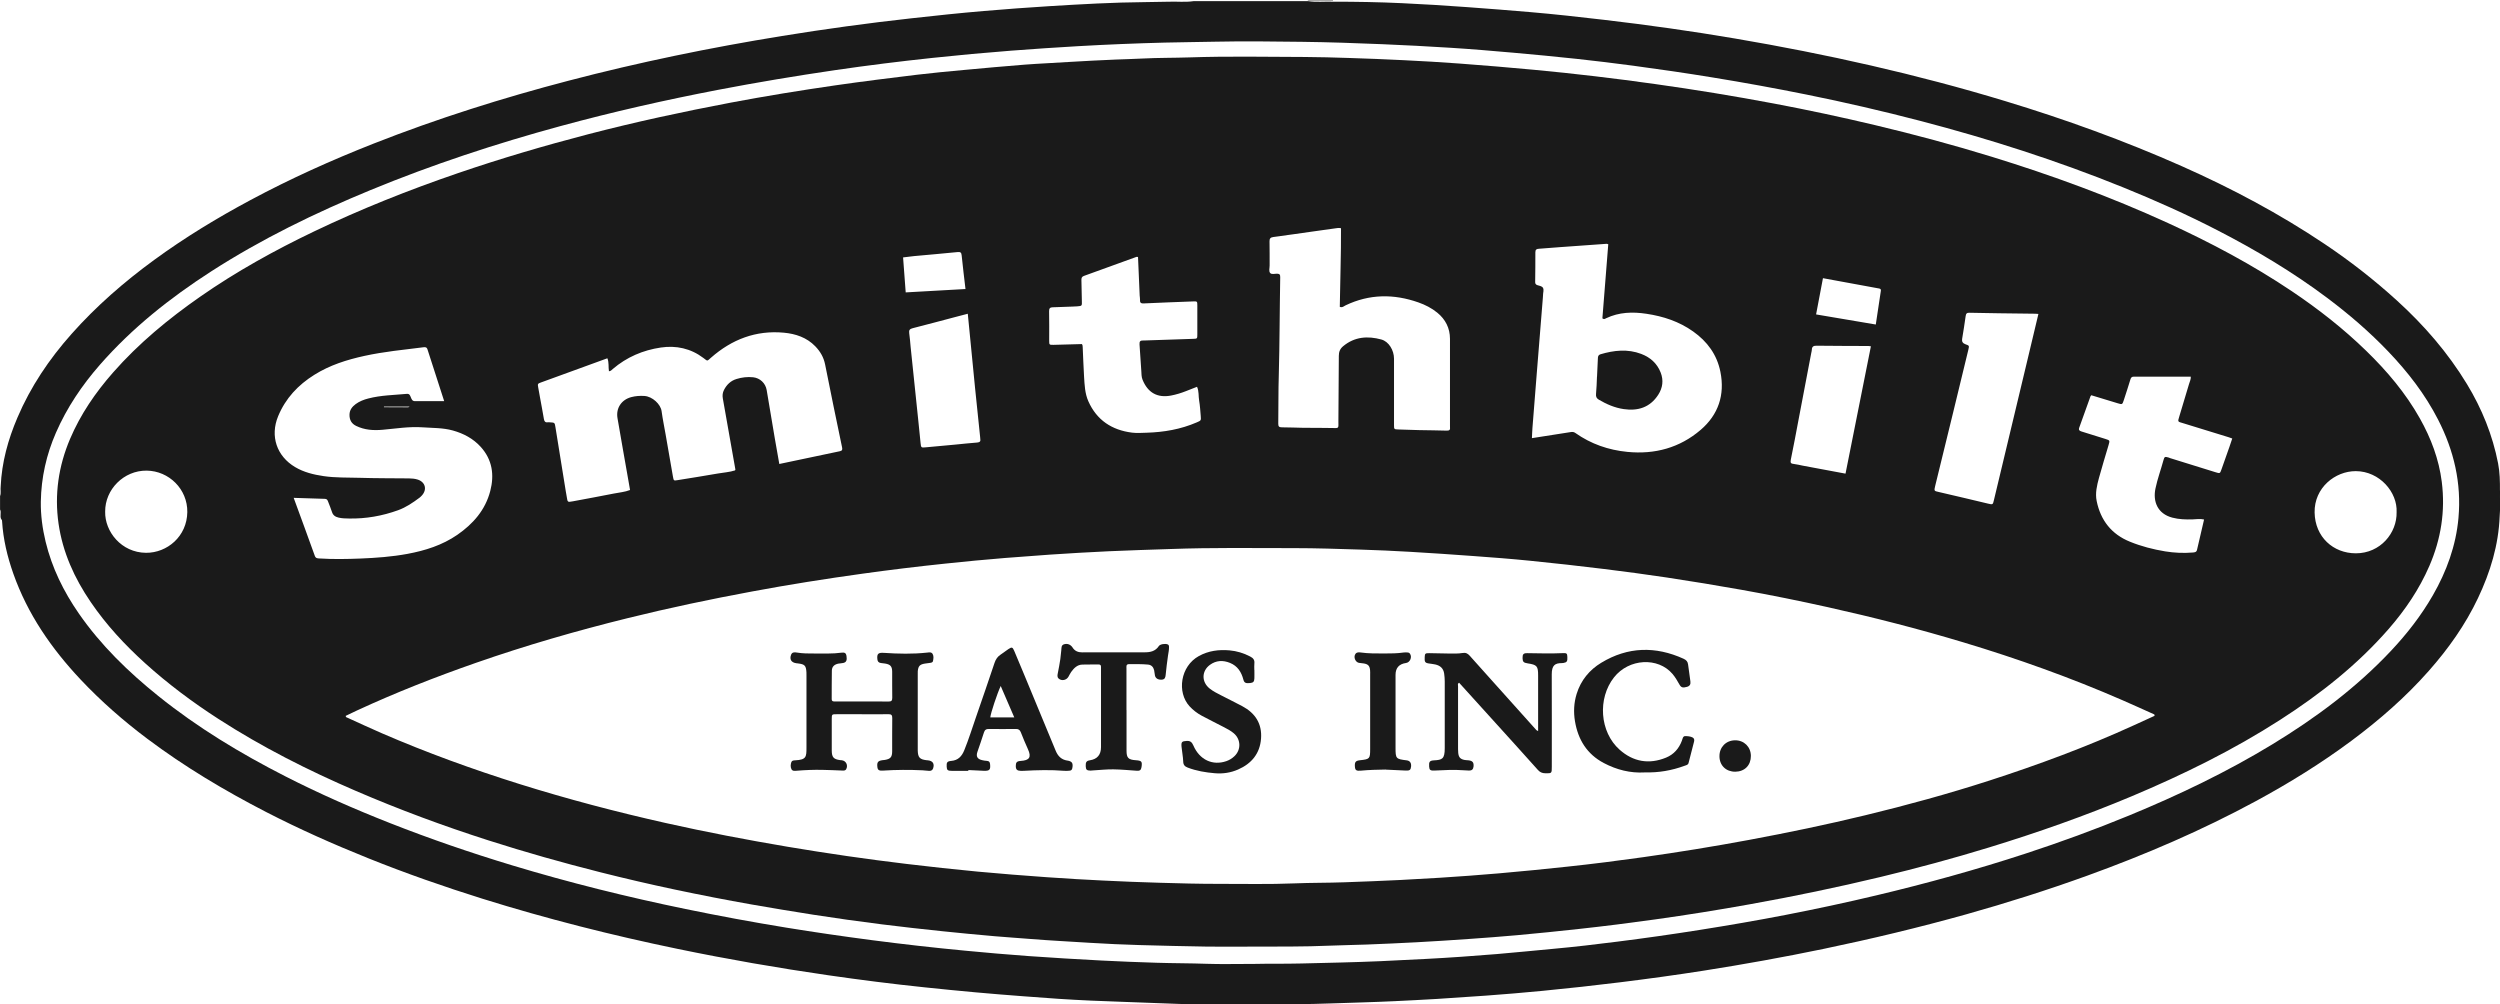
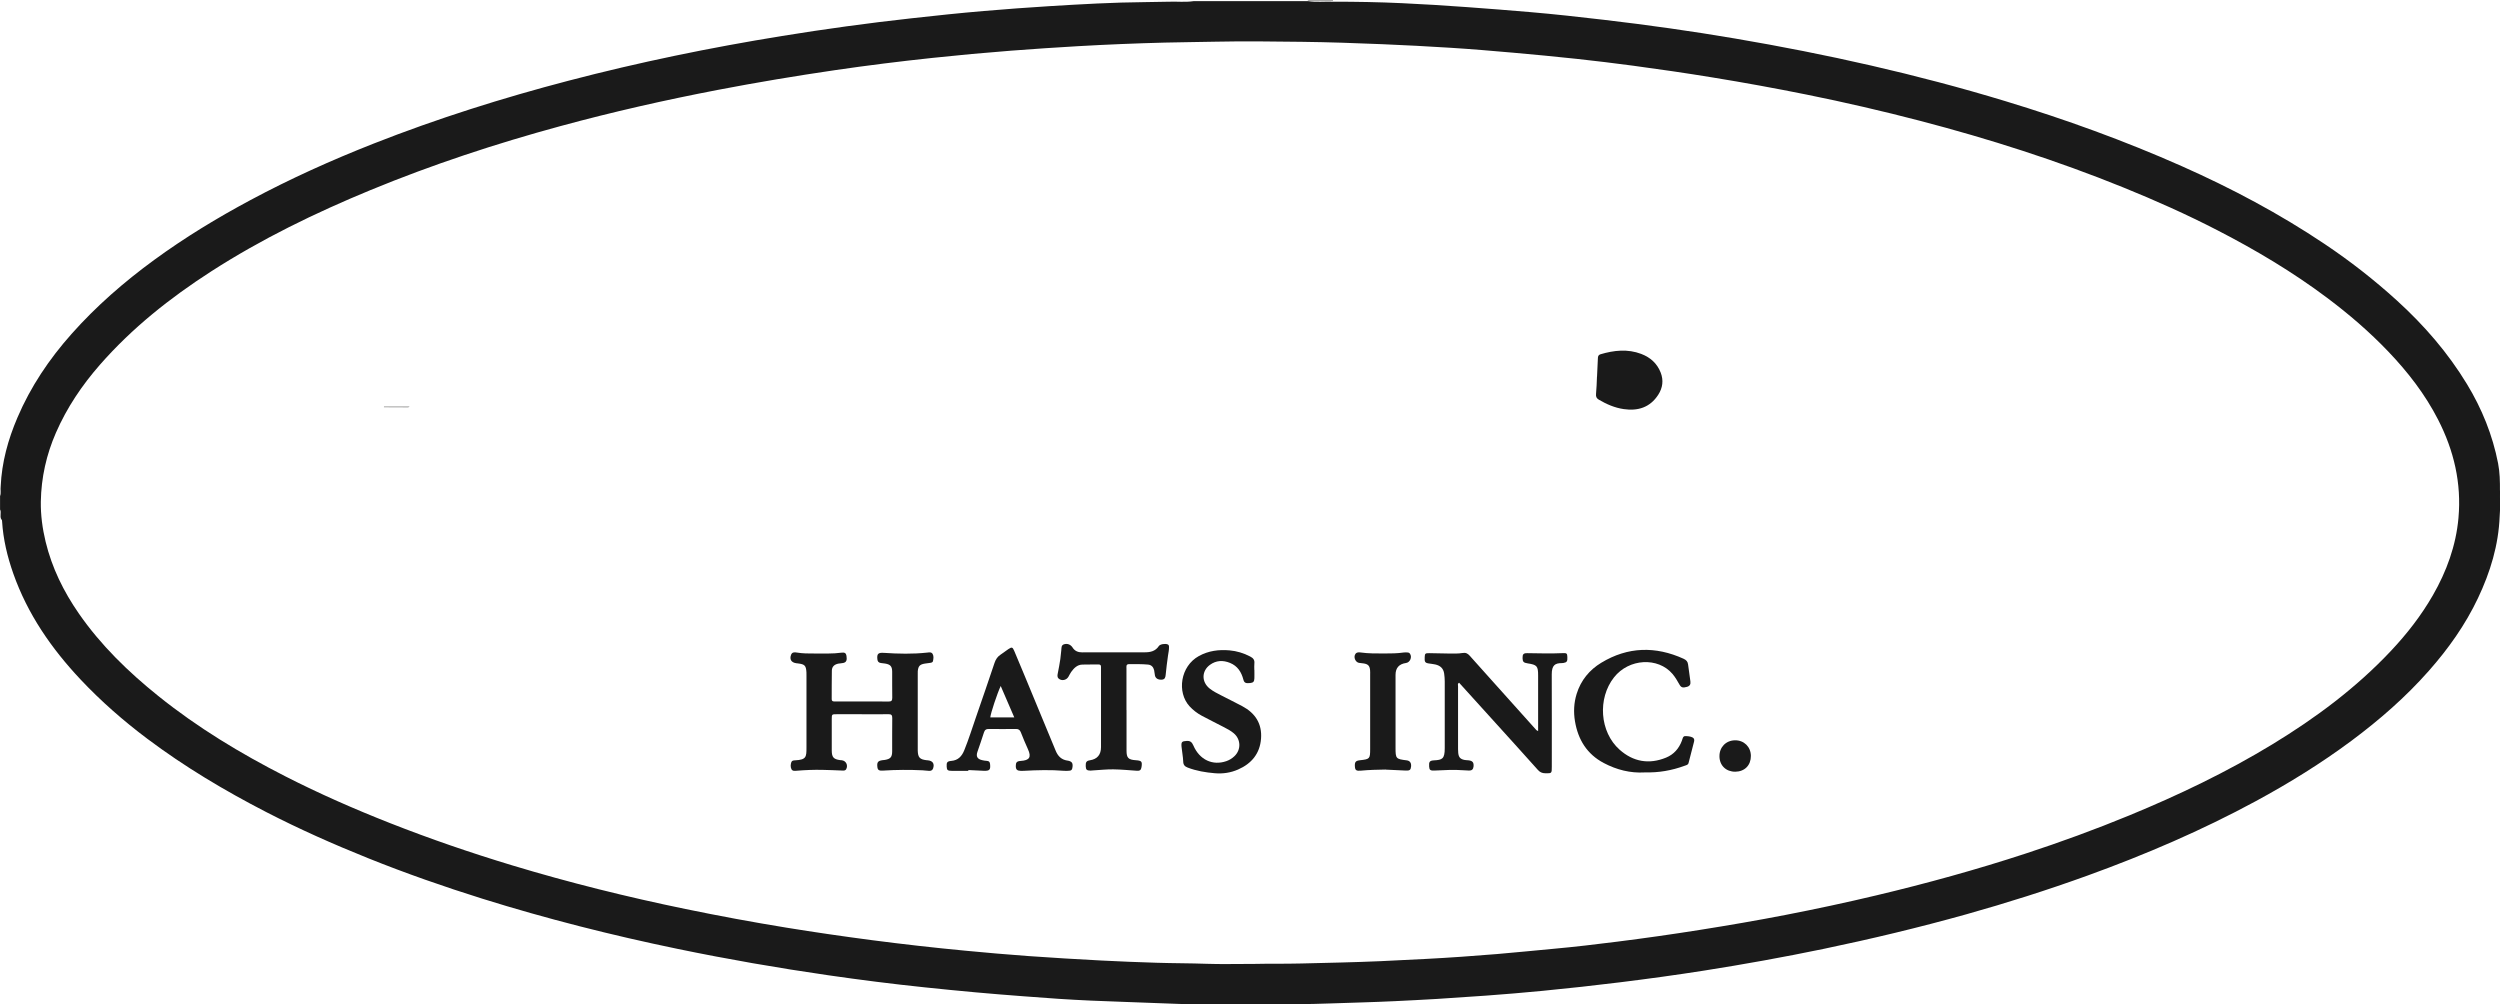
<svg xmlns="http://www.w3.org/2000/svg" id="Layer_1" viewBox="0 0 935.46 375.85">
  <defs>
    <style>.cls-1{fill:#a8a8a7;}.cls-2{fill:#1a1a1a;}.cls-3{fill:#1a1a1a;}</style>
  </defs>
  <path class="cls-1" d="M498.79,0c-.03.13-.02.25.02.37-2.77.01-5.53.04-8.3.04-.46,0-.99.14-1.29-.41h9.57Z" />
  <path class="cls-3" d="M614.13,132.43c-5.08-1.93-10.18-1.37-15.25.13-.84.25-.96.82-.98,1.57-.08,2.28-.21,4.56-.32,6.84,0,0-.01,0-.02,0-.1,2.14-.13,4.29-.35,6.42-.1,1.05.17,1.65,1.07,2.18,2.89,1.7,5.93,3.01,9.24,3.5,5.35.8,9.89-.6,12.96-5.35,1.68-2.6,2.05-5.42.91-8.33-1.34-3.42-3.89-5.68-7.27-6.96Z" />
-   <path class="cls-2" d="M913.68,180.33c-1.07-8.49-4.03-16.36-8.21-23.78-5.34-9.49-12.28-17.7-20.07-25.27-8.57-8.34-17.93-15.66-27.84-22.32-14.7-9.87-30.27-18.14-46.35-25.51-21.37-9.78-43.38-17.85-65.82-24.76-14.42-4.45-29-8.35-43.68-11.85-12.59-3-25.24-5.7-37.96-8.1-14.75-2.78-29.55-5.2-44.42-7.29-15.06-2.11-30.16-3.92-45.3-5.33-9.29-.87-18.59-1.65-27.89-2.34-6.96-.53-13.94-.91-20.91-1.26-6.84-.34-13.69-.62-20.53-.83-5.54-.17-11.08-.35-16.62-.37-14.35-.05-28.7-.33-43.05.16-5.81.19-11.63.12-17.44.42-3.39.19-6.78.24-10.17.39-5.66.27-11.33.5-16.99.87-5.66.38-11.33.6-16.98,1.03-7.58.59-15.15,1.29-22.72,1.99-5.85.54-11.7,1.08-17.53,1.78-10.23,1.23-20.44,2.51-30.64,3.98-13.07,1.89-26.11,4.01-39.09,6.46-17.88,3.39-35.67,7.23-53.29,11.81-16.48,4.29-32.79,9.09-48.91,14.61-18.28,6.26-36.2,13.39-53.64,21.73-14.82,7.09-29.17,15.03-42.68,24.44-11.91,8.3-23.06,17.49-32.67,28.43-6.58,7.49-12.16,15.63-16.07,24.83-4.31,10.17-5.87,20.74-4.3,31.68,1.55,10.76,5.94,20.4,12.02,29.32,5.8,8.52,12.74,16.01,20.37,22.91,8.55,7.73,17.75,14.6,27.42,20.84,16.33,10.55,33.62,19.27,51.45,26.95,16.21,6.98,32.74,13.11,49.55,18.49,13.84,4.43,27.82,8.38,41.91,11.94,9.27,2.34,18.57,4.5,27.91,6.48,9.54,2.02,19.12,3.89,28.72,5.58,7.7,1.35,15.41,2.63,23.13,3.84,8.48,1.32,16.97,2.51,25.47,3.58,7.62.95,15.24,1.81,22.88,2.6,6.46.67,12.92,1.29,19.39,1.85,4.55.39,9.1.69,13.65,1.05,7.38.6,14.77.95,22.15,1.43,6.07.39,12.16.64,18.24.83,8.45.25,16.9.44,25.35.58,5.41.08,10.82.01,16.23.01,10.05-.03,20.1.07,30.14-.37,4.5-.2,9-.23,13.5-.41,6.22-.24,12.44-.52,18.66-.85,6.56-.34,13.11-.78,19.66-1.24,5.93-.41,11.86-.86,17.78-1.39,7.78-.69,15.55-1.51,23.31-2.35,9.49-1.03,18.95-2.23,28.4-3.55,11.92-1.66,23.8-3.57,35.65-5.7,16.41-2.94,32.73-6.33,48.94-10.23,13.6-3.28,27.1-6.91,40.48-11.02,18.08-5.54,35.9-11.8,53.34-19.13,19.3-8.12,38.05-17.33,55.69-28.68,14.92-9.6,28.76-20.49,40.47-33.91,6.22-7.13,11.49-14.91,15.27-23.63,4.35-10.06,6.01-20.53,4.64-31.42ZM54.63,206.85c-9.2-.07-15.45-7.94-15.28-15.4-.07-8.3,6.97-15.45,15.54-15.35,8.34.1,15.31,6.94,15.2,15.51-.12,9.11-7.56,15.3-15.46,15.24ZM724.11,181.84c2.24-9.21,4.51-18.41,6.75-27.61,1.9-7.8,3.79-15.59,5.67-23.39.36-1.52.34-1.52-1.1-2.03q-1.47-.52-1.24-1.95c.45-2.87.96-5.73,1.33-8.61.13-1.02.54-1.25,1.47-1.22,3.59.09,7.2.14,10.8.19,4.57.07,9.14.11,13.71.17.34,0,.68.05,1.24.08-1.5,6.29-2.94,12.34-4.38,18.38-4.09,17.09-8.17,34.18-12.26,51.26-.41,1.73-.41,1.76-2.15,1.35-6.19-1.46-12.37-2.97-18.57-4.38-1.64-.37-1.73-.34-1.27-2.24ZM682.12,104.09c6.98,1.28,13.78,2.52,20.57,3.78.52.09,1.22.11,1.1.92-.61,4.17-1.24,8.32-1.9,12.64-7.51-1.27-14.85-2.51-22.34-3.78.86-4.53,1.69-8.92,2.57-13.56ZM670.08,172.06c1.05-5.01,1.96-10.05,2.92-15.08,1.58-8.3,3.16-16.6,4.74-24.89.08-.41.21-.82.22-1.23.04-1.26.7-1.52,1.88-1.5,6.44.08,12.89.08,19.34.11.2,0,.41.05.88.11-3.18,15.95-6.33,31.75-9.5,47.65-5.47-1.02-10.76-2.01-16.06-3-1.09-.21-2.16-.5-3.26-.62-1.03-.11-1.41-.34-1.16-1.55ZM573.42,160.09c.52-6.7,1.05-13.4,1.59-20.09.77-9.59,1.55-19.18,2.32-28.78.02-.27.06-.55.05-.83-.02-.89.41-1.87-.01-2.66-.4-.73-1.41-.77-2.17-1.05-.68-.25-.77-.68-.76-1.27.03-3.67.1-7.35.07-11.02,0-1.08.5-1.25,1.37-1.31,2.69-.18,5.38-.43,8.07-.62,5.74-.42,11.47-.83,17.21-1.23.12-.01.25.06.63.15-.73,9.24-1.47,18.52-2.2,27.72.58.54,1.03.16,1.42-.03,4.83-2.29,9.89-2.44,15.05-1.66,6.3.94,12.24,2.89,17.49,6.62,5.29,3.75,8.91,8.66,10.2,15.1,1.72,8.64-.76,16.03-7.36,21.7-7.85,6.74-17.18,9.27-27.45,8.26-7.09-.69-13.63-2.96-19.47-7.08-.57-.41-1.09-.43-1.75-.33-4.71.76-9.44,1.48-14.5,2.27.07-1.4.1-2.64.2-3.86ZM475.03,90.4c-.03-1.13.34-1.57,1.46-1.72,4.95-.65,9.89-1.37,14.83-2.07,2.81-.39,5.62-.8,8.43-1.18.61-.08,1.22-.23,2.03-.03.06,9.9-.33,19.66-.45,29.41.96.42,1.54-.26,2.18-.56,8.93-4.27,18.03-4.33,27.24-1.09,2.56.9,4.98,2.13,7.09,3.86,3.05,2.51,4.71,5.76,4.72,9.75.02,10.82,0,21.64,0,32.46,0,.21-.02.42.01.63.15,1-.26,1.3-1.27,1.27-3.39-.11-6.79-.12-10.19-.19-2.63-.06-5.26-.14-7.89-.24-1.59-.06-1.6-.08-1.6-1.75,0-8.25,0-16.5,0-24.76-.01-3.12-1.93-6.39-4.75-7.16-5.08-1.39-10-1.06-14.3,2.53-1.17.97-1.6,2.11-1.6,3.61-.02,8.11-.09,16.22-.16,24.34-.02,2.84.45,2.74-2.61,2.64-3.46-.1-6.93-.02-10.4-.07-2.7-.03-5.4-.19-8.1-.18-1.09,0-1.4-.31-1.39-1.4.1-6.1,0-12.21.2-18.3.19-5.96.21-11.92.3-17.88.09-6.17.1-12.34.23-18.51.02-.98-.16-1.38-1.17-1.4-.88-.01-2.02.38-2.58-.25-.61-.69-.2-1.85-.21-2.81-.03-2.98.04-5.96-.04-8.95ZM393.96,114.98c2.43-.06,4.85-.16,7.28-.26.62-.02,1.25-.04,1.87-.09,1.8-.16,1.76-.16,1.7-2.08-.08-2.57-.09-5.13-.16-7.7-.02-.74.07-1.29.92-1.6,6.58-2.36,13.14-4.76,19.71-7.14.11-.04.26.03.55.06.21,4.88.41,9.65.62,14.43.03.55.16,1.11.13,1.66-.07,1.17.49,1.32,1.53,1.27,6.09-.29,12.19-.51,18.28-.74,1.6-.06,1.62-.03,1.63,1.48.01,3.6.01,7.21,0,10.82,0,1.64-.02,1.65-1.55,1.7-5.96.21-11.91.4-17.87.6-.28,0-.56.03-.83.02-1.03-.06-1.47.31-1.38,1.44.27,3.32.4,6.64.67,9.96.08,1.08.02,2.17.46,3.26,1.96,4.88,5.57,6.92,10.71,5.93,1.91-.37,3.76-.94,5.56-1.65,1.35-.53,2.7-1.06,4.12-1.62.78,1.7.49,3.48.79,5.16.33,1.91.43,3.86.6,5.79.14,1.67.12,1.68-1.49,2.37-6,2.6-12.32,3.68-18.81,3.87-1.8.05-3.63.19-5.4-.03-7.57-.95-13.23-4.68-16.37-11.77-1.28-2.89-1.39-6.06-1.59-9.17-.22-3.67-.34-7.34-.51-11.01-.02-.41,0-.84-.32-1.19-3.51.1-7.03.21-10.56.29-1.62.03-1.65,0-1.66-1.54,0-3.68.05-7.35-.03-11.03-.03-1.12.38-1.47,1.4-1.49ZM364.85,145.15c.61,6.13,1.26,12.26,1.9,18.38.02.21,0,.42.05.63.2.95-.14,1.35-1.16,1.43-2.76.2-5.51.52-8.27.78-3.65.35-7.31.68-10.96,1.01-1.75.16-1.76.16-1.95-1.65-.3-2.83-.57-5.65-.86-8.47-.95-9.16-1.91-18.31-2.86-27.47-.18-1.72-.27-3.45-.53-5.16-.17-1.15.26-1.56,1.33-1.83,5.36-1.36,10.7-2.8,16.04-4.21,1.47-.38,2.93-.76,4.55-1.19.92,9.43,1.8,18.59,2.72,27.75ZM341.99,95.83c5.44-.5,10.89-.96,16.33-1.51,1.09-.11,1.42.18,1.52,1.26.41,4.13.93,8.24,1.43,12.57-7.58.43-14.88.84-22.37,1.26-.33-4.4-.65-8.66-.98-13.09,1.39-.17,2.73-.36,4.07-.49ZM202.59,143.05c6.37-2.33,12.74-4.64,19.11-6.96,1.82-.67,3.64-1.33,5.57-2.03.66,1.58.32,3.25.59,4.86.7-.04,1.04-.51,1.44-.85,5.2-4.45,11.31-7.05,17.98-8.03,5.71-.84,11.18.32,15.92,3.91,1.66,1.25,1.27,1.28,2.83-.09,7.8-6.86,16.83-10.34,27.28-9.37,4.39.41,8.56,1.78,11.76,5.1,1.86,1.93,3.15,4.11,3.68,6.83,2.03,10.33,4.19,20.63,6.33,30.93.17.81.13,1.3-.79,1.49-7.51,1.57-15.02,3.16-22.69,4.78-.58-3.29-1.16-6.48-1.7-9.67-1.02-6.01-2.01-12.02-3.03-18.02-.44-2.54-2.48-4.49-5.09-4.76-2.09-.21-4.16.02-6.17.64-2.18.66-3.69,2.11-4.71,4.11-.52,1.02-.64,2.05-.43,3.21,1.6,8.85,3.15,17.72,4.7,26.58,0,.06-.05.12-.14.31-2.02.66-4.24.78-6.4,1.16-5.05.89-10.12,1.68-15.18,2.5-1.33.22-1.37.21-1.64-1.28-.93-5.25-1.83-10.51-2.74-15.76-.51-2.93-1.12-5.85-1.52-8.8-.35-2.58-3.45-5.48-6.4-5.67-1.68-.11-3.33,0-4.95.43-3.66.98-5.78,4.11-5.15,7.86,1.32,7.78,2.72,15.55,4.08,23.33.21,1.15.4,2.31.62,3.57-1.95.77-4.03.91-6.04,1.32-5.09,1.02-10.2,1.94-15.3,2.9-.34.07-.7.08-1.03.16-.7.17-1.03-.09-1.13-.79-.15-1.02-.37-2.04-.54-3.07-1.29-7.99-2.59-15.99-3.87-23.99-.28-1.75-.27-1.76-2.03-1.85-.28-.02-.57-.06-.83-.02-1.01.15-1.32-.37-1.47-1.26-.44-2.66-.96-5.31-1.44-7.97-.22-1.23-.44-2.45-.66-3.68-.27-1.5-.28-1.53,1.18-2.06ZM119.5,208.97c-.78-.05-1.38-.06-1.72-1.03-2.54-7.09-5.15-14.16-7.89-21.65,4.1.14,7.9.27,11.7.37.7.02.94.41,1.15.97.48,1.3,1.05,2.56,1.46,3.89.39,1.29,1.24,1.86,2.5,2.16,1.3.31,2.61.32,3.92.34,6.3.12,12.41-.96,18.33-3.1,2.96-1.07,5.54-2.83,8.04-4.7.33-.25.62-.55.9-.86,1.99-2.21,1.26-4.97-1.57-5.9-1.06-.34-2.16-.44-3.28-.45-6.17-.06-12.34-.03-18.51-.22-4.49-.14-9.01.03-13.48-.64-3.72-.55-7.35-1.43-10.62-3.37-6.9-4.09-9.42-11.59-6.37-19.01,2.76-6.71,7.49-11.74,13.59-15.54,5.77-3.61,12.14-5.62,18.73-7.06,7.26-1.59,14.64-2.29,21.99-3.22.75-.09,1.3-.1,1.59.81,2.06,6.45,4.15,12.89,6.24,19.34-3.73,0-7.32-.02-10.91.01-1.02.01-1.25-.69-1.55-1.39-.29-.7-.47-1.44-1.53-1.34-4.82.45-9.69.5-14.41,1.73-1.68.43-3.31,1.06-4.72,2.1-1.32.99-2.28,2.18-2.31,3.97-.03,1.94.76,3.35,2.49,4.19,3.15,1.54,6.51,1.75,9.94,1.44,4.97-.44,9.9-1.26,14.92-.91,3.79.27,7.63.15,11.34,1.19,4.01,1.12,7.6,3.02,10.42,6.13,4.33,4.8,5.14,10.44,3.56,16.51-1.85,7.13-6.42,12.31-12.33,16.4-5.63,3.88-12.02,5.89-18.68,7.13-5.8,1.07-11.66,1.5-17.56,1.74-5.12.2-10.24.3-15.37-.03ZM798.35,271.44c-17.52,8.01-35.56,14.68-53.87,20.61-15.35,4.96-30.9,9.23-46.58,13.02-14.39,3.49-28.88,6.5-43.44,9.21-13.2,2.46-26.44,4.61-39.72,6.48-9.38,1.32-18.77,2.52-28.19,3.52-8.52.91-17.05,1.77-25.59,2.51-7.43.63-14.88,1.2-22.33,1.66-4.9.29-9.8.58-14.71.83-6.98.36-13.96.6-20.94.86-6.24.23-12.47.15-18.7.41-9.35.39-18.71.16-28.07.18-7.41.01-14.82-.19-22.23-.41-7.05-.2-14.1-.48-21.15-.83-7.05-.34-14.09-.74-21.12-1.25-8.62-.62-17.23-1.28-25.83-2.09-8.88-.84-17.74-1.81-26.59-2.87-14.9-1.78-29.74-3.94-44.54-6.43-15.28-2.58-30.5-5.49-45.61-8.88-18.44-4.14-36.7-8.94-54.74-14.59-17.5-5.49-34.73-11.74-51.57-19.03-4.32-1.87-8.58-3.87-12.87-5.81-.23-.1-.56-.08-.61-.67,1.33-.64,2.74-1.33,4.16-1.99,14.51-6.71,29.38-12.55,44.47-17.82,18.7-6.53,37.71-12.02,56.93-16.77,15.38-3.8,30.88-7.07,46.46-9.96,13.74-2.56,27.54-4.75,41.38-6.67,10.27-1.43,20.56-2.68,30.88-3.76,7.49-.79,14.99-1.52,22.5-2.12,5.58-.45,11.16-.87,16.75-1.25,7.31-.5,14.63-.91,21.95-1.26,7.75-.37,15.5-.56,23.24-.84,15.39-.56,30.78-.35,46.16-.33,8.31,0,16.62.29,24.93.55,6.16.19,12.31.47,18.46.83,7.86.46,15.72.99,23.58,1.57,7.1.52,14.2,1.05,21.29,1.77,9.28.95,18.55,1.94,27.81,3.1,7.76.97,15.51,1.98,23.23,3.15,9.44,1.43,18.86,2.97,28.25,4.65,10.76,1.92,21.47,4.1,32.14,6.47,17.1,3.8,34.05,8.14,50.82,13.19,20.23,6.09,40.09,13.19,59.46,21.63,4,1.74,7.96,3.55,11.93,5.33.03.17.06.34.08.51-2.62,1.2-5.24,2.39-7.86,3.59ZM834.15,167.4c-.96,2.74-1.92,5.49-2.9,8.22-.56,1.59-.58,1.59-2.2,1.09-5.68-1.76-11.36-3.52-17.03-5.29-.2-.06-.38-.18-.58-.23-1.34-.36-1.53-.38-1.9.98-.96,3.54-2.24,7-2.99,10.57-1.02,4.8.67,9.46,6.3,10.95,2.51.66,5.06.73,7.63.65,1.36-.04,2.74-.31,4.25.05-.89,3.83-1.78,7.59-2.64,11.35-.2.88-.85.94-1.58,1-3.47.29-6.94.13-10.36-.43-4.51-.75-8.94-1.89-13.18-3.62-6.88-2.79-10.96-7.99-12.43-15.22-.6-2.93.09-5.81.85-8.61,1.13-4.14,2.4-8.23,3.61-12.35.5-1.72.5-1.73-1.2-2.27-2.96-.94-5.93-1.86-8.91-2.78-.74-.23-1.21-.51-.87-1.46,1.43-3.9,2.81-7.81,4.21-11.72.04-.12.17-.21.31-.39,3.27,1,6.56,2.01,9.86,3,1.72.52,1.74.52,2.3-1.19.83-2.57,1.69-5.13,2.46-7.71.22-.72.51-1.05,1.26-1.05,7.07.01,14.13.01,21.34.01.06.98-.4,1.86-.67,2.77-1.17,3.99-2.37,7.96-3.58,11.93-.73,2.41-.72,2.04,1.56,2.76,5.61,1.76,11.24,3.46,16.85,5.19.39.12.77.28,1.35.48-.39,1.15-.74,2.24-1.12,3.32ZM881.54,207.04c-8.5.01-15.28-6.12-15.45-15.25-.18-9.29,7.68-15.52,15.41-15.5,8.94.03,15.64,7.92,15.27,15.36.17,7.78-6.07,15.38-15.23,15.39Z" />
  <path class="cls-1" d="M143.66,152.42c.04-.12.05-.25.02-.37h9.57c-.3.55-.83.41-1.29.41-2.77,0-5.54-.02-8.3-.04Z" />
  <path class="cls-3" d="M322.47,267.25c-3.12,0-6.24,0-9.36,0-1.85,0-1.87.02-1.88,1.77-.01,3.95-.02,7.9,0,11.86.02,2.47.69,3.21,3.1,3.54.21.03.41.03.62.05,1.59.17,2.46,1.83,1.7,3.3-.36.69-1.03.57-1.65.55-2.42-.09-4.84-.21-7.27-.25-3.19-.07-6.37.06-9.55.32-.77.06-1.65.21-2.04-.6-.39-.81-.33-1.78-.02-2.63.21-.59.84-.64,1.41-.66,4.2-.2,4.24-1.29,4.24-4.77.01-8.94,0-17.89,0-26.83,0-.42.01-.83-.01-1.25-.14-2.6-.61-3.1-3.18-3.41-.21-.02-.41-.04-.62-.07-1.87-.26-2.61-1.46-1.94-3.19.39-1.01,1.31-.95,2.12-.81,2.2.37,4.42.37,6.63.36,3.39-.03,6.79.16,10.17-.32,1.15-.16,1.65.23,1.8,1.18.26,1.65-.04,2.4-1.16,2.67-.6.15-1.24.13-1.85.25-1.53.3-2.43,1.14-2.46,2.62-.07,3.53-.03,7.07-.06,10.61,0,.94.57.94,1.23.94,2.7,0,5.41,0,8.11,0,3.95,0,7.91-.03,11.86.02,1.02.01,1.48-.22,1.46-1.37-.07-3.26,0-6.52-.03-9.78-.02-2.02-.65-2.72-2.63-3.06-.55-.09-1.1-.13-1.65-.21-.79-.12-1.18-.56-1.26-1.39-.22-2.06.32-2.54,2.43-2.4,5.4.36,10.79.49,16.19-.1.75-.08,1.62-.28,2.07.53.46.82.3,1.76.12,2.64-.09.47-.55.59-.97.66-.68.11-1.37.17-2.06.28-1.9.31-2.48.93-2.66,2.86-.04.41-.01.83-.01,1.25,0,9.29,0,18.58,0,27.87,0,.21,0,.42,0,.62.09,2.55.77,3.27,3.33,3.56.14.02.28.02.41.03,1.88.17,2.61,1.28,2,3.05-.25.71-.81.93-1.47.9-.83-.03-1.65-.17-2.48-.21-4.92-.23-9.83-.21-14.75.11-1.56.1-2-.2-2.14-1.29-.22-1.77.17-2.34,1.8-2.59.34-.05.69-.06,1.03-.12,2.08-.36,2.69-1.06,2.7-3.2.02-4.16-.03-8.32.03-12.48.01-1.09-.35-1.44-1.42-1.42-3.33.05-6.66.02-9.98.02Z" />
  <path class="cls-3" d="M575.54,273.54v-3.32c0-5.82,0-11.65,0-17.47,0-3.52-.42-4-3.92-4.53-1.52-.23-1.86-.59-1.9-1.94-.04-1.46.31-1.91,1.78-1.88,4.43.07,8.86.19,13.3-.01,1.5-.07,1.62.14,1.68,1.45.08,1.62-.18,2.01-1.47,2.23-.2.03-.41.05-.62.05-2.47.02-3.76.73-3.75,4.24.05,11.51.02,23.02.02,34.52,0,2.53,0,2.5-2.48,2.46-1.11-.02-1.95-.38-2.71-1.23-5.07-5.68-10.19-11.32-15.3-16.97-4.73-5.23-9.46-10.45-14.19-15.67-.67.34-.4.89-.4,1.32-.02,7.83-.01,15.67,0,23.5,0,.48.02.97.07,1.45.18,1.65.79,2.32,2.41,2.63.47.09.97.07,1.45.13,1.56.19,2.02.83,1.86,2.36-.11,1.03-.66,1.48-1.63,1.47-.69,0-1.38-.06-2.07-.11-3.6-.28-7.2-.07-10.79.1-1.67.08-2.03-.16-2.12-1.5-.12-1.76.18-2.22,1.82-2.31,3.05-.17,4.03-.49,4.02-4.56-.01-8.32,0-16.64,0-24.96,0-.97-.08-1.92-.21-2.89-.27-2.02-1.47-3.05-3.33-3.47-.81-.18-1.64-.25-2.46-.38-1.38-.22-1.6-.58-1.5-2.39.07-1.31.2-1.47,1.68-1.46,2.49.02,4.99.13,7.48.14,1.66,0,3.35.08,4.98-.2,1.23-.21,1.95.17,2.69,1,2.66,3,5.36,5.98,8.03,8.97,5.64,6.29,11.27,12.58,16.91,18.86.09.1.23.14.69.4Z" />
  <path class="cls-3" d="M615.37,289.03c-5.33.31-10.45-.98-15.26-3.52-6.29-3.32-9.63-8.74-10.78-15.62-.58-3.46-.41-6.91.63-10.27,1.57-5.06,4.79-8.96,9.23-11.64,9.93-6,20.25-6.26,30.78-1.48.98.45,1.54,1.03,1.68,2.11.26,2.13.58,4.25.87,6.37.14,1.02-.18,1.72-1.28,2.03-1.51.43-2.17.3-2.81-.85-.78-1.39-1.57-2.76-2.61-3.99-5.41-6.35-16.29-5.81-21.89,1.3-6.2,7.88-5.36,20.41,2.09,27.05,5.07,4.52,11,5.6,17.4,2.97,2.91-1.2,4.82-3.4,5.92-6.34.26-.68.35-1.73,1.26-1.71.93.02,1.95.08,2.81.55.56.31.62.94.49,1.48-.66,2.69-1.37,5.36-2.07,8.04-.19.73-.87.81-1.44,1.02-4.8,1.77-9.74,2.65-15,2.48Z" />
  <path class="cls-3" d="M421.53,265.71c0,5.06-.01,10.12,0,15.18,0,2.7.68,3.38,3.42,3.57,2.29.16,2.5.5,2.18,2.62-.17,1.09-.68,1.39-1.66,1.33-2.97-.2-5.94-.49-8.91-.53-2.48-.03-4.97.25-7.46.39-.35.02-.69.08-1.03.08-1.43-.02-1.75-.32-1.81-1.66-.06-1.52.28-2,1.56-2.2q4.16-.65,4.16-4.92c0-9.5,0-18.99,0-28.49,0-.49-.03-.97,0-1.46.04-.7-.24-1-.96-.99-2.01.04-4.02-.01-6.03.05-1.93.06-3.13,1.33-4.17,2.76-.4.56-.68,1.2-1.03,1.8-.77,1.33-2.59,1.66-3.68.65-.6-.56-.42-1.29-.3-1.96.33-1.77.71-3.53.95-5.31.15-1.1.22-2.2.36-3.3.11-.84-.1-1.9,1.05-2.24,1.19-.36,2.3.05,3.07,1.06.04.06.07.12.11.18.83,1.28,2.02,1.79,3.53,1.79,7.83-.02,15.67-.01,23.5-.02,2.09,0,3.97-.41,5.24-2.34.49-.74,2.38-.98,3.27-.64.5.19.53.58.54,1,.03,1.05-.2,2.06-.36,3.08-.37,2.46-.64,4.94-.9,7.41-.1.91-.31,1.63-1.39,1.72-1.35.11-2.34-.42-2.6-1.49-.16-.67-.16-1.38-.32-2.05-.29-1.18-1.01-1.98-2.28-2.1-2.35-.22-4.71-.16-7.06-.17-1.24,0-1.01.87-1.01,1.59,0,5.2,0,10.4,0,15.6Z" />
  <path class="cls-3" d="M469.37,250.7c0,1.04.04,2.08,0,3.12-.05,1.26-.41,1.62-1.57,1.76-1.66.19-2.23-.07-2.55-1.29-.74-2.83-2.18-5.09-4.99-6.24-2.62-1.07-5.18-.97-7.5.71-3.18,2.31-3.21,6.41-.15,8.86,1.36,1.09,2.93,1.85,4.46,2.64,2.58,1.34,5.2,2.61,7.77,3.98,4.86,2.59,7.45,6.57,7.02,12.16-.43,5.58-3.54,9.32-8.57,11.53-2.78,1.22-5.69,1.66-8.73,1.4-3.47-.3-6.87-.85-10.13-2.11-1.09-.42-1.65-.98-1.69-2.26-.07-1.86-.46-3.7-.63-5.56-.16-1.81.16-2.04,1.87-2.15,1.39-.1,2.01.43,2.57,1.72,2.31,5.35,7.22,7.61,12.32,5.84,1.13-.39,2.13-1,3-1.82,2.58-2.41,2.49-6.3-.2-8.6-1.17-1-2.53-1.69-3.88-2.39-2.7-1.4-5.43-2.76-8.12-4.19-1.71-.92-3.23-2.09-4.57-3.54-4.77-5.22-3.46-14.97,3.52-18.8,3.61-1.98,7.46-2.46,11.46-2.11,2.71.24,5.27,1.02,7.71,2.29,1.13.59,1.72,1.26,1.58,2.57-.09.82-.02,1.66-.02,2.49h.03Z" />
  <path class="cls-3" d="M518.54,287.95c-3.12.05-6.24.12-9.35.42-1.65.16-2.1-.17-2.2-1.41-.15-1.81.23-2.31,1.91-2.49,3.65-.4,3.79-.55,3.79-4.2,0-9.29,0-18.58,0-27.87,0-.55.03-1.11-.03-1.66-.16-1.59-.73-2.2-2.3-2.48-.61-.11-1.24-.12-1.86-.23-1.37-.25-2.14-2.2-1.31-3.35.47-.65,1.21-.63,1.9-.54,2.96.42,5.94.38,8.92.38,2.42,0,4.85-.01,7.26-.37.47-.07.97-.03,1.45,0,.36.01.68.18.88.48.87,1.25.01,3.24-1.48,3.45q-3.93.55-3.93,4.44c0,9.08,0,18.17,0,27.25,0,4.11.13,4.25,4.18,4.74,1.21.15,1.78.98,1.63,2.36-.13,1.23-.53,1.53-2,1.46-2.49-.11-4.98-.24-7.47-.35Z" />
  <path class="cls-3" d="M643.39,282.98c-.02-3.41,2.44-5.93,5.82-5.97,3.38-.04,5.92,2.45,5.94,5.83.02,3.5-2.31,5.87-5.8,5.92-3.49.04-5.94-2.33-5.96-5.78Z" />
  <path class="cls-3" d="M399.37,284.6c-2.25-.36-3.52-1.68-4.35-3.69-3.93-9.54-7.88-19.06-11.84-28.59-1.22-2.94-2.43-5.89-3.69-8.81-.6-1.39-.89-1.47-2.16-.63-.98.65-1.9,1.4-2.88,2.04-1.16.75-1.86,1.78-2.3,3.09-2.25,6.69-4.53,13.38-6.85,20.04-1.48,4.25-2.8,8.55-4.5,12.72-.9,2.2-2.27,3.73-4.83,3.95-1.58.14-1.82.56-1.74,2.14.07,1.34.35,1.57,2.08,1.59,2.01.02,4.01,0,6.02,0v-.31c1.94.09,3.88.21,5.81.28,2.17.07,2.56-.4,2.32-2.56-.08-.77-.42-1.1-1.17-1.15-.62-.04-1.24-.13-1.84-.28-1.72-.41-2.29-1.35-1.74-3.03.79-2.44,1.72-4.83,2.45-7.28.33-1.1.91-1.36,1.95-1.35,3.33.04,6.66.05,9.99,0,.99-.02,1.52.34,1.87,1.23.85,2.12,1.7,4.25,2.66,6.32,1.4,3.04.55,4.2-2.7,4.41-1.47.09-1.85.57-1.84,1.91.01,1.33.48,1.77,1.94,1.81.35.01.69,0,1.04-.02,5.05-.27,10.11-.42,15.16,0,.69.06,1.39.01,2.07-.06.52-.05.83-.36.94-.94.35-1.82-.03-2.55-1.89-2.85ZM370.55,268.43c.13-1.54,2.61-9.01,3.9-11.74,1.69,3.91,3.32,7.69,5.07,11.74h-8.97Z" />
  <path class="cls-3" d="M935.44,183.54c.02-3.4-.04-6.79-.69-10.14-2.06-10.61-6.06-20.46-11.65-29.67-7.14-11.77-16.05-22.04-26.22-31.29-8.49-7.72-17.5-14.75-27.01-21.12-16.92-11.35-34.85-20.87-53.45-29.13-21.52-9.55-43.61-17.54-66.13-24.37-33.17-10.06-66.92-17.6-101.07-23.41-16.27-2.77-32.61-5.07-49-6.99-9.22-1.08-18.45-2.11-27.69-2.9-7.86-.68-15.73-1.28-23.6-1.86-8.08-.6-16.17-1.09-24.25-1.47-8.64-.41-17.31-.56-25.97-.55-3.07-.12-6.16.26-9.23-.21h-42.87c-3.08.47-6.17.09-9.26.21-2.98.06-5.96.12-8.93.15-11.92.1-23.8.78-35.69,1.51-8.23.5-16.44,1.13-24.65,1.82-9.04.76-18.06,1.73-27.08,2.73-16.19,1.79-32.33,4.01-48.41,6.62-26.85,4.35-53.46,9.82-79.78,16.71-24.78,6.48-49.17,14.17-73.01,23.55-15.75,6.2-31.17,13.14-46.11,21.15-12.49,6.69-24.57,14.03-36.01,22.39-11.22,8.2-21.67,17.28-30.92,27.7-8.36,9.41-15.3,19.71-20.24,31.3-3.51,8.21-5.86,16.73-6.26,25.72-.17,1.21.22,2.46-.24,3.65v4.99c.62,1.17-.23,2.54.48,3.7.25.19.27.45.28.73.41,6.74,1.97,13.24,4.2,19.57,5.34,15.14,14.26,28.03,25.17,39.63,7.65,8.13,16.03,15.46,24.97,22.17,13.99,10.5,28.94,19.41,44.46,27.41,12.42,6.4,25.17,12.06,38.13,17.27,14.05,5.65,28.34,10.65,42.79,15.17,24.03,7.51,48.41,13.68,73.06,18.78,18.68,3.87,37.46,7.13,56.33,9.86,12.02,1.74,24.06,3.27,36.14,4.53,6.31.66,12.63,1.29,18.95,1.86,5.91.53,11.82,1.02,17.74,1.46,4.47.33,8.95.69,13.43.98,4.07.27,8.14.48,12.21.67,3.73.18,7.46.29,11.19.43,7.25.27,14.51.57,21.76.81,3.11.11,6.24.13,9.35.13,15.73-.01,31.47.24,47.2-.32,8.02-.29,16.04-.46,24.05-.85,5.24-.26,10.49-.51,15.73-.83,6.13-.38,12.26-.8,18.39-1.24,7.09-.51,14.17-1.12,21.25-1.8,9.68-.93,19.35-2.01,29.01-3.2,10.41-1.29,20.81-2.71,31.17-4.34,15.01-2.36,29.96-5.05,44.85-8.14,17.93-3.73,35.73-8,53.37-12.93,15.31-4.29,30.46-9.1,45.42-14.51,21.67-7.85,42.79-16.91,63.06-27.89,12.42-6.73,24.41-14.14,35.75-22.58,10.46-7.79,20.25-16.32,28.9-26.12,7.32-8.28,13.67-17.22,18.42-27.24,4.6-9.71,7.7-19.83,8.11-30.65.31-3.2.05-6.41.13-9.61ZM919.92,193.82c-.94,10.38-4.43,19.97-9.6,28.96-4.34,7.54-9.65,14.37-15.6,20.7-13.06,13.9-28.2,25.15-44.43,35.03-17.08,10.39-35.06,18.99-53.53,26.6-12.75,5.25-25.68,9.98-38.78,14.27-18.42,6.04-37.1,11.18-55.96,15.67-11.25,2.68-22.55,5.1-33.89,7.3-10.67,2.07-21.38,3.91-32.11,5.61-10.25,1.63-20.53,3.09-30.83,4.39-7.96,1.01-15.94,1.96-23.94,2.68-7.03.64-14.05,1.37-21.09,1.96-8.83.73-17.67,1.36-26.52,1.82-5.67.29-11.34.58-17.01.84-9.9.44-19.8.62-29.71.87-6.45.16-12.89.04-17.48.16-7.2,0-12.55.15-17.88-.04-6.23-.22-12.47-.19-18.7-.39-6.92-.22-13.84-.47-20.76-.84-9.12-.48-18.25-1.02-27.36-1.67-7.87-.56-15.73-1.27-23.58-2.01-11.71-1.11-23.4-2.43-35.07-3.96-10.64-1.4-21.25-2.93-31.84-4.66-12.64-2.06-25.23-4.39-37.77-6.98-21.84-4.5-43.46-9.87-64.8-16.32-15.45-4.67-30.7-9.9-45.71-15.81-13.34-5.25-26.47-11.01-39.24-17.53-16.76-8.55-32.82-18.24-47.52-30.06-11.23-9.03-21.5-18.99-29.74-30.89-5.69-8.22-10.04-17.06-12.4-26.82-1.19-4.94-1.87-9.96-1.79-15.02.15-8.95,2.07-17.57,5.67-25.8,4.09-9.36,9.72-17.71,16.42-25.37,12.06-13.78,26.25-25.03,41.58-34.91,18.88-12.16,38.98-21.93,59.7-30.48,23.14-9.54,46.86-17.35,71-23.92,19.52-5.31,39.23-9.78,59.09-13.59,14.49-2.78,29.04-5.21,43.64-7.35,12.13-1.78,24.3-3.29,36.49-4.59,9.85-1.05,19.72-1.96,29.6-2.72,8.29-.63,16.58-1.19,24.89-1.67,10.79-.62,21.59-1.06,32.4-1.34,6.38-.16,12.75-.2,19.13-.34,10.75-.23,21.5-.08,32.25.05,10.05.12,20.09.48,30.13.89,8.52.35,17.03.81,25.53,1.34,7.81.49,15.61,1.15,23.41,1.84,7.94.7,15.87,1.46,23.79,2.31,7.03.76,14.04,1.62,21.05,2.55,9.96,1.33,19.9,2.79,29.81,4.41,11.76,1.92,23.48,4.05,35.16,6.41,14.26,2.88,28.43,6.16,42.51,9.83,25.83,6.75,51.21,14.86,75.96,24.9,11.94,4.84,23.7,10.09,35.15,15.99,14.37,7.4,28.23,15.64,41.18,25.36,8.11,6.08,15.77,12.67,22.78,20,7.36,7.69,13.84,16.05,18.71,25.57,5.91,11.54,8.78,23.75,7.61,36.74Z" />
</svg>